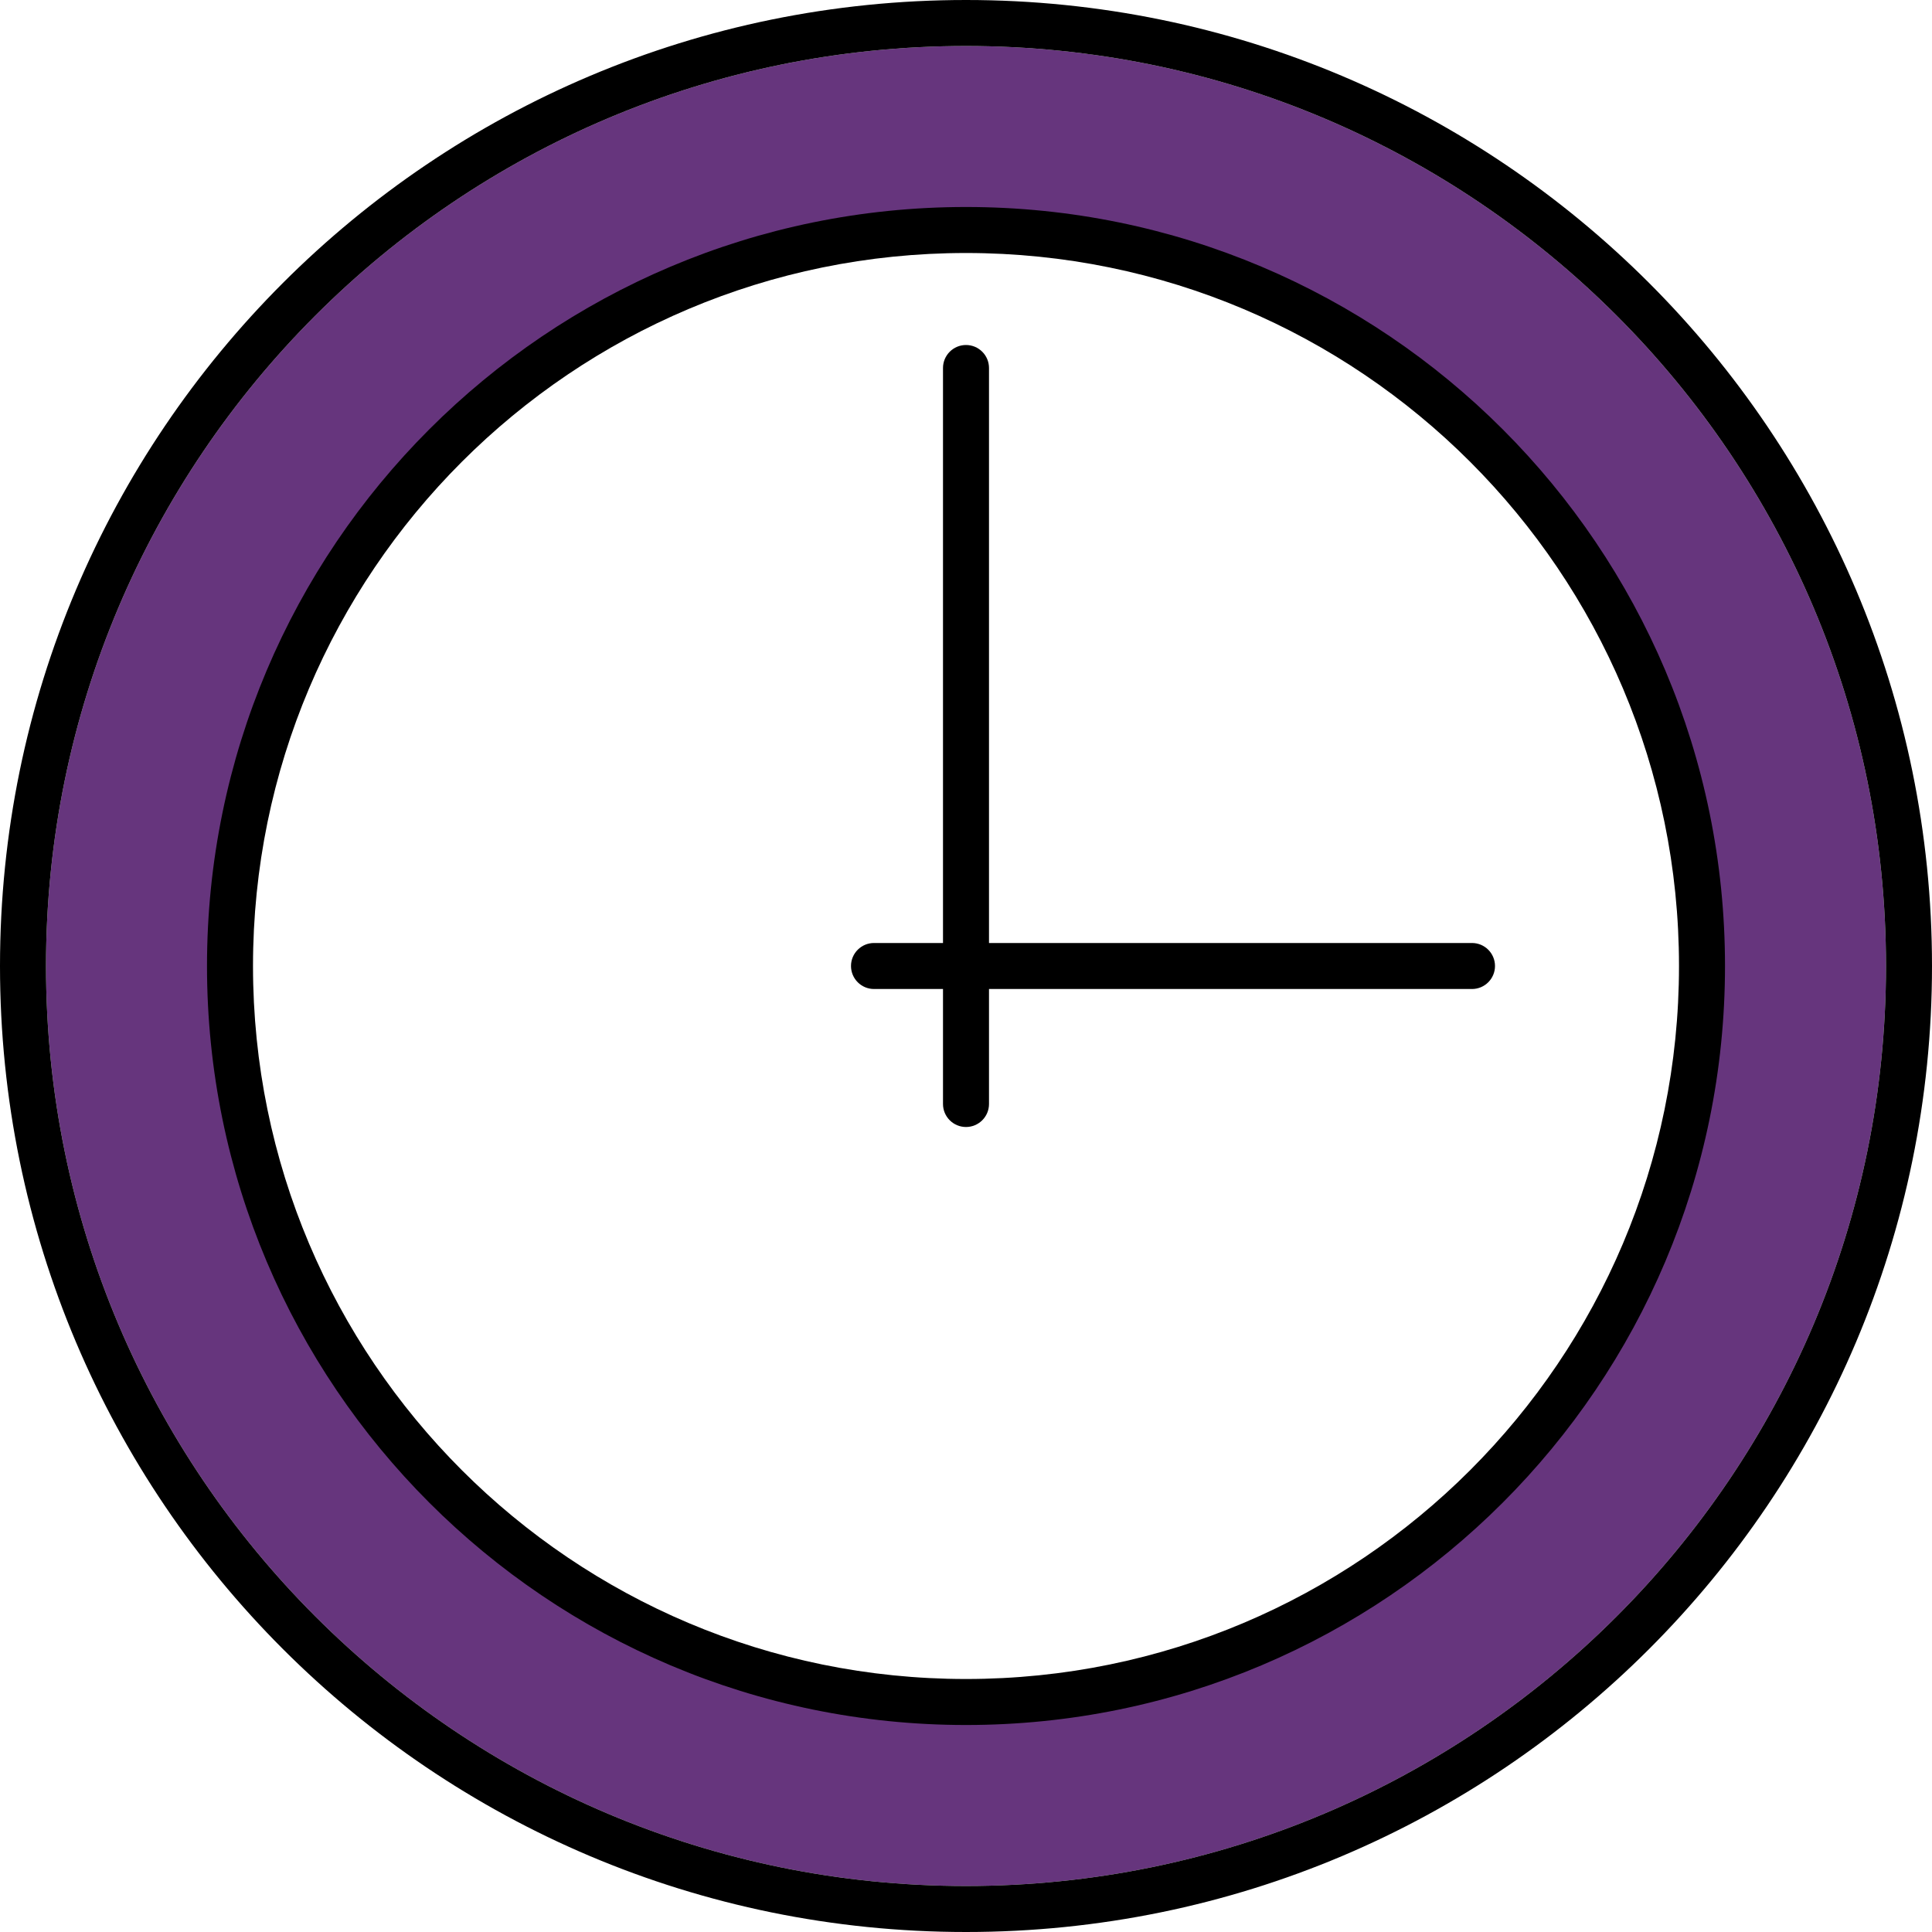
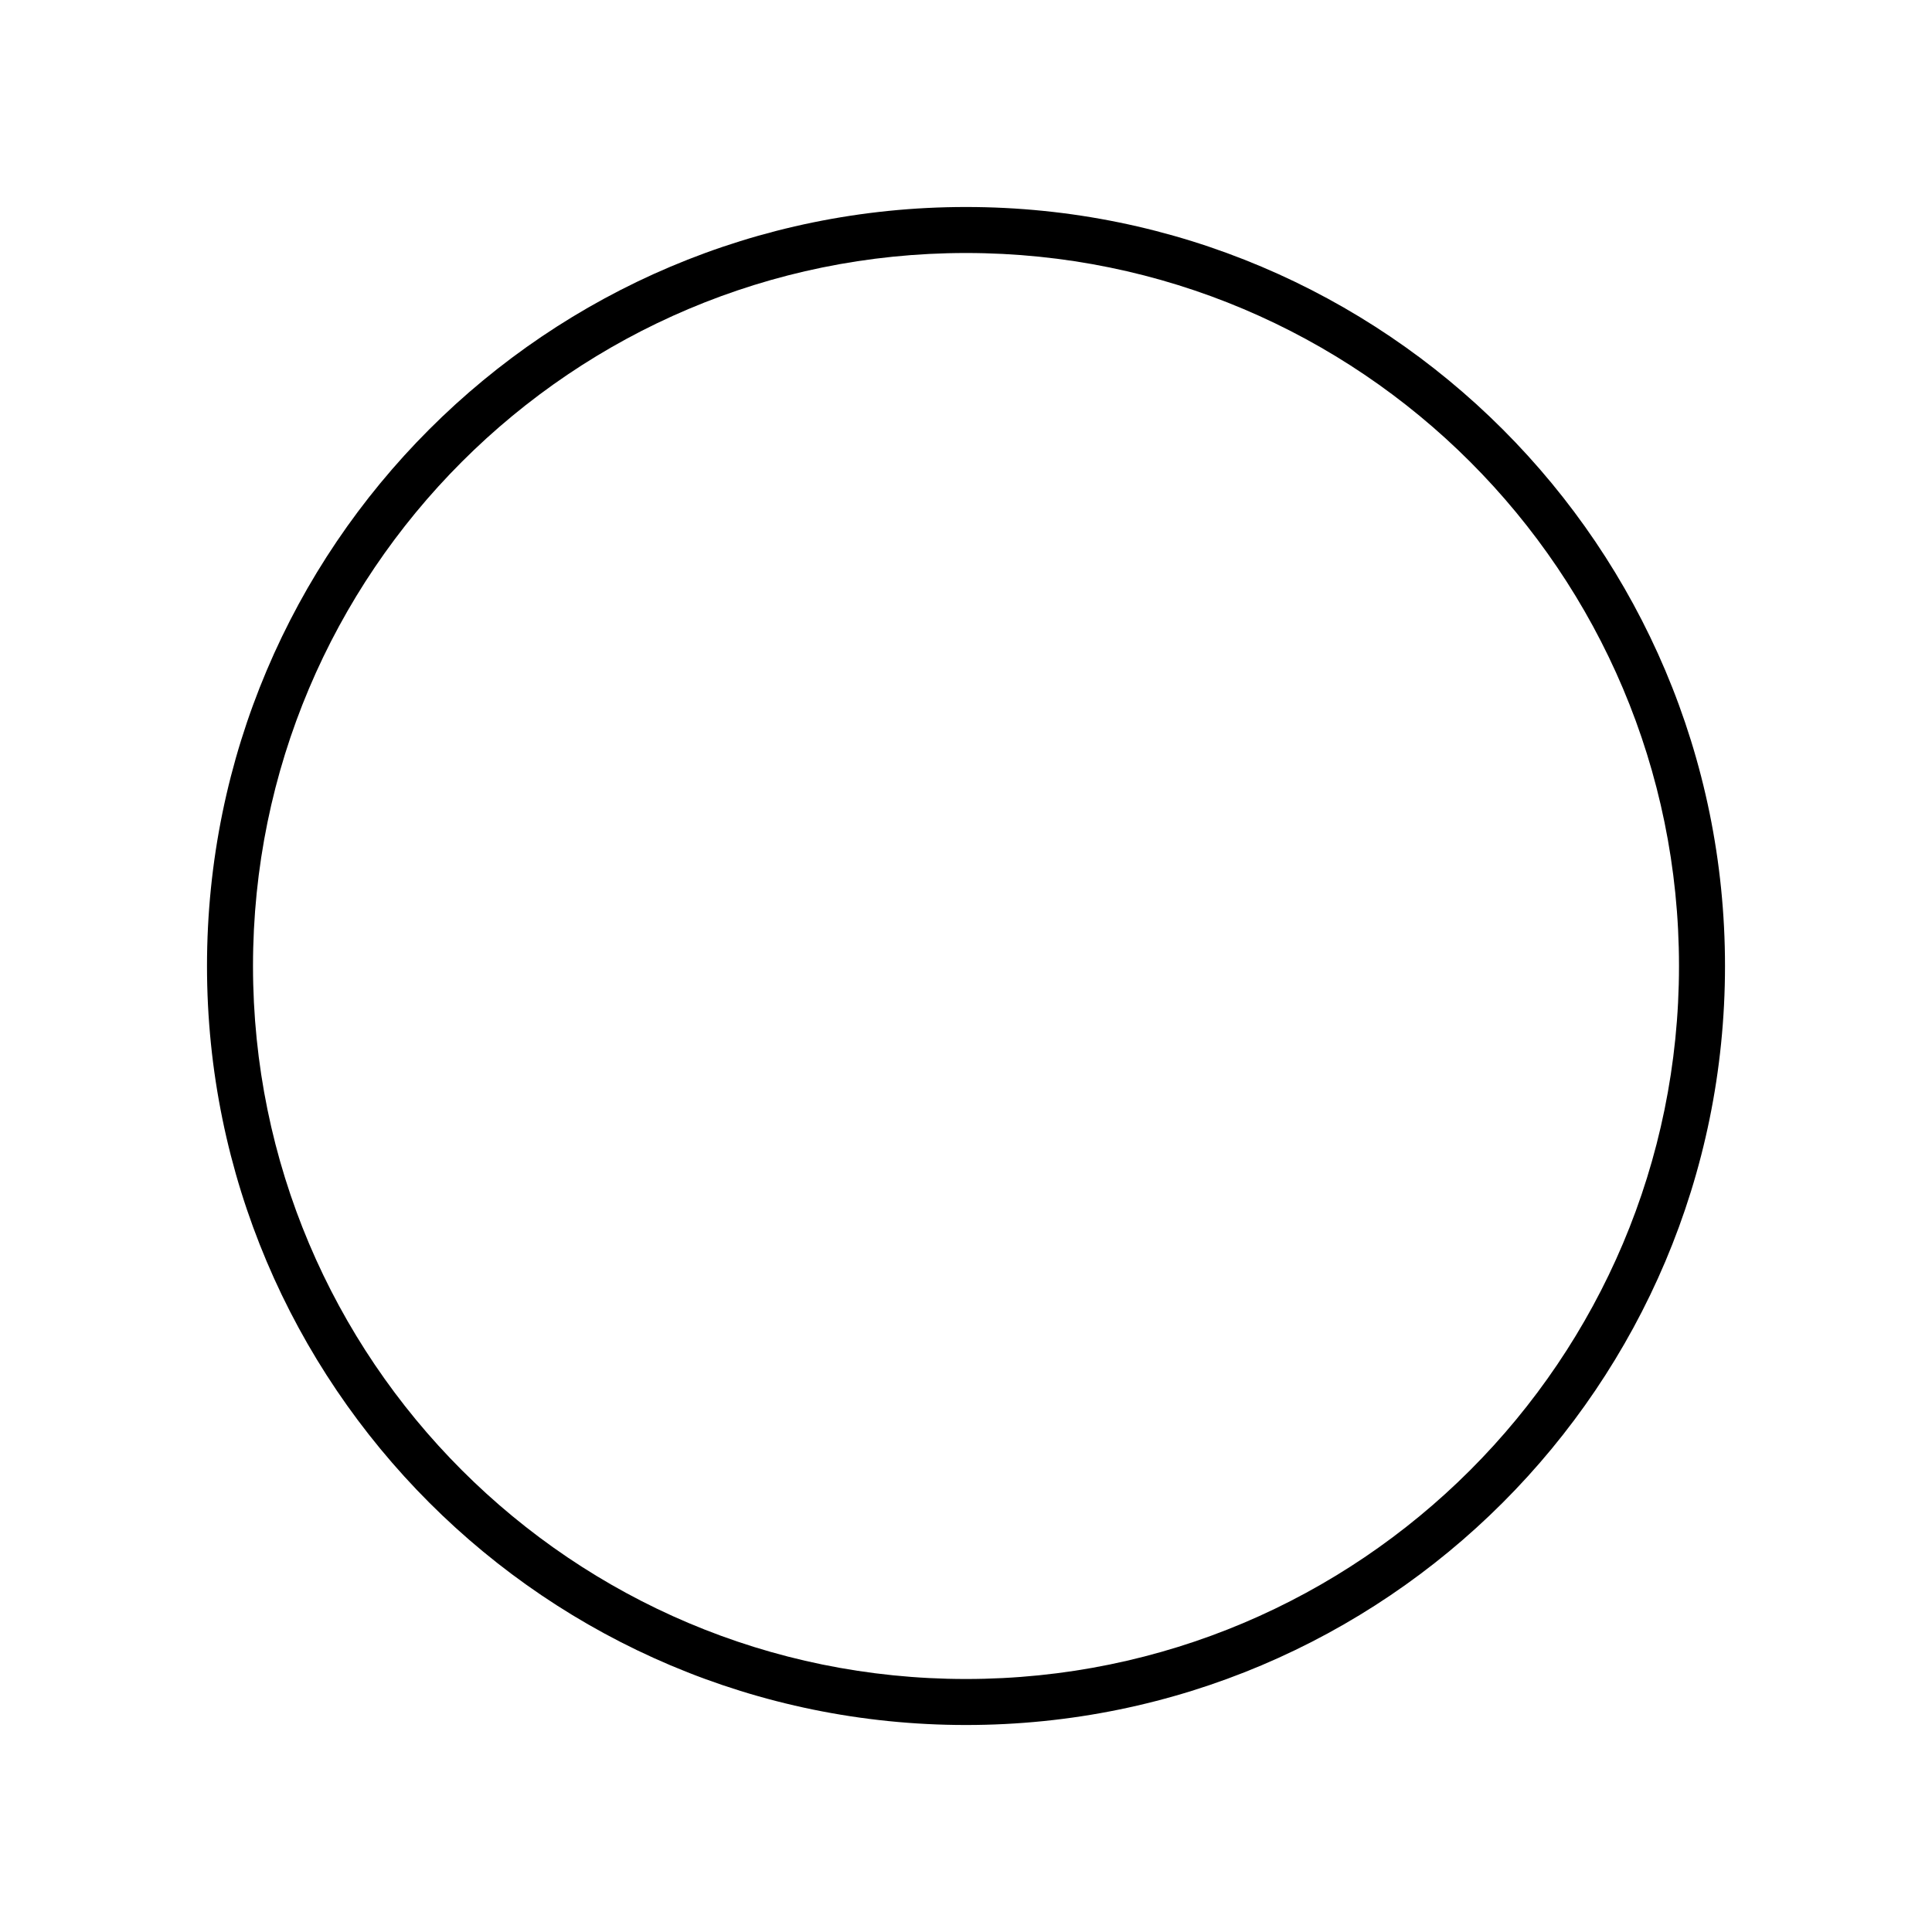
<svg xmlns="http://www.w3.org/2000/svg" width="84" height="84" viewBox="0 0 84 84" fill="none">
-   <path fill-rule="evenodd" clip-rule="evenodd" d="M42 82C64.091 82 82 64.091 82 42C82 19.909 64.091 2 42 2C19.909 2 2 19.909 2 42C2 64.091 19.909 82 42 82ZM42 74C59.673 74 74 59.673 74 42C74 24.327 59.673 10 42 10C24.327 10 10 24.327 10 42C10 59.673 24.327 74 42 74Z" fill="#66357D" />
-   <path fill-rule="evenodd" clip-rule="evenodd" d="M84 42C84 65.196 65.196 84 42 84C18.804 84 0 65.196 0 42C0 18.804 18.804 0 42 0C65.196 0 84 18.804 84 42ZM42 82C64.091 82 82 64.091 82 42C82 19.909 64.091 2 42 2C19.909 2 2 19.909 2 42C2 64.091 19.909 82 42 82Z" fill="black" />
  <path fill-rule="evenodd" clip-rule="evenodd" d="M42 11C24.879 11 11 24.879 11 42C11 59.121 24.879 73 42 73C59.121 73 73 59.121 73 42C73 24.879 59.121 11 42 11ZM9 42C9 23.775 23.775 9 42 9C60.225 9 75 23.775 75 42C75 60.225 60.225 75 42 75C23.775 75 9 60.225 9 42Z" fill="black" />
-   <path fill-rule="evenodd" clip-rule="evenodd" d="M42 15C42.552 15 43 15.448 43 16V48C43 48.552 42.552 49 42 49C41.448 49 41 48.552 41 48V16C41 15.448 41.448 15 42 15Z" fill="black" />
-   <path fill-rule="evenodd" clip-rule="evenodd" d="M65 42C65 42.552 64.552 43 64 43L38 43C37.448 43 37 42.552 37 42C37 41.448 37.448 41 38 41L64 41C64.552 41 65 41.448 65 42Z" fill="black" />
</svg>